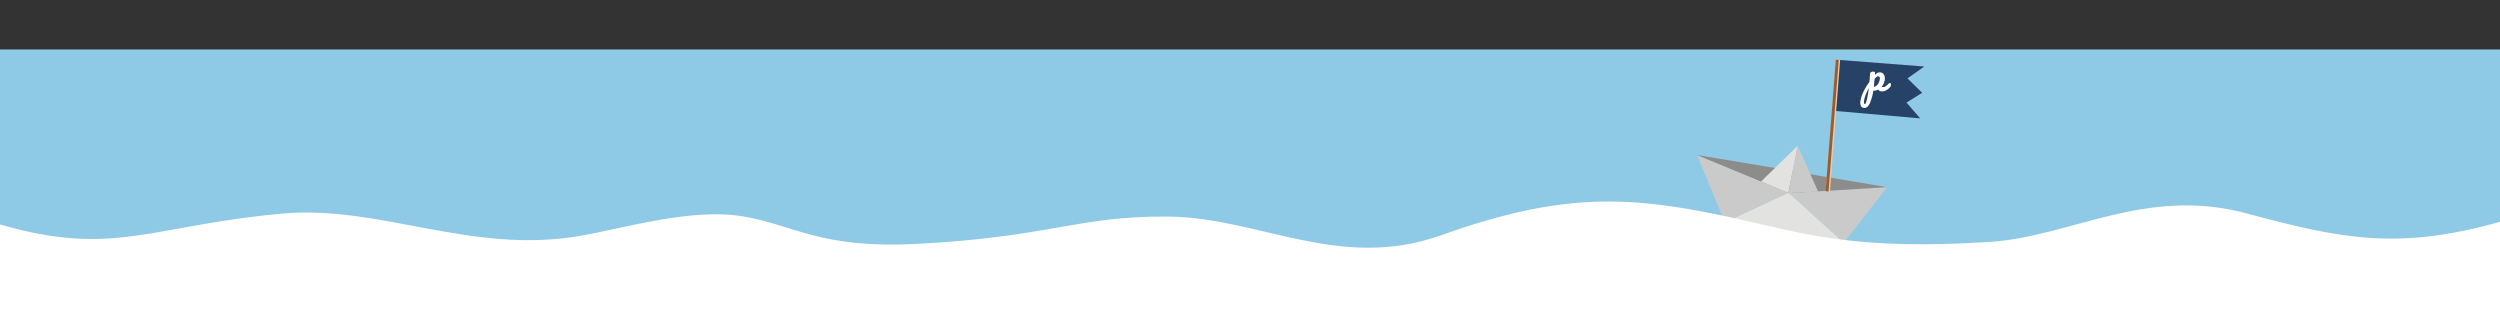
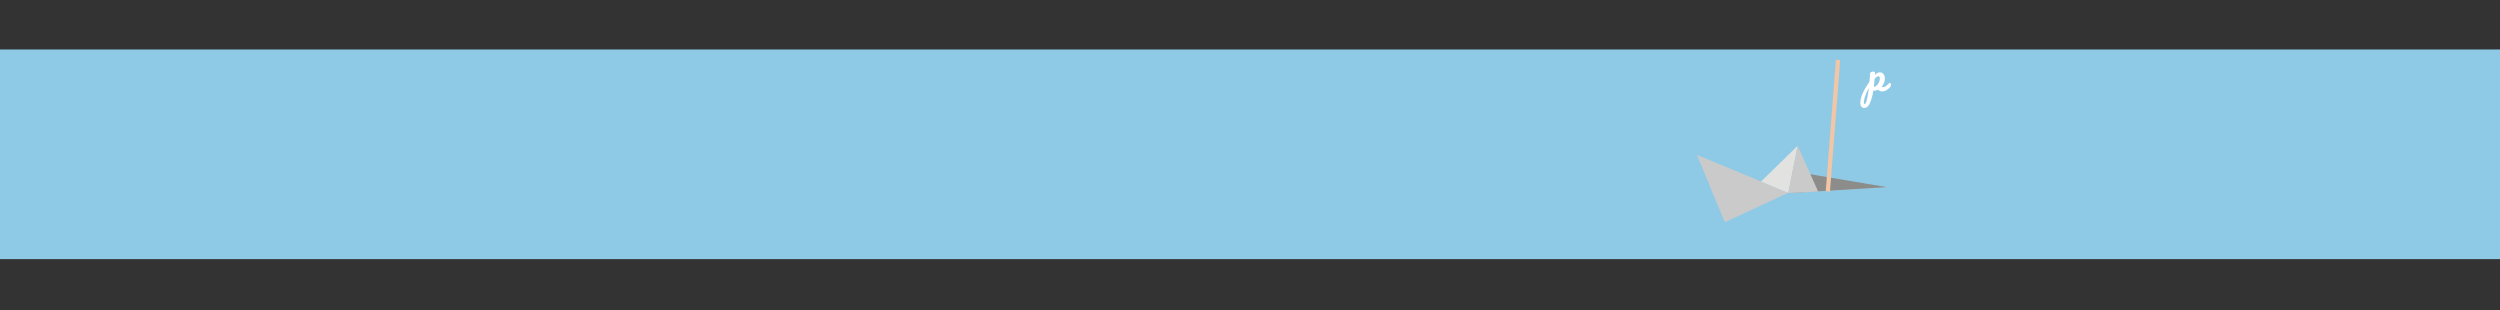
<svg xmlns="http://www.w3.org/2000/svg" width="1920" height="238.238" viewBox="0 0 1920 238.238">
  <rect x="0" y="0" width="1920" height="238.238" fill="#333333" stroke="none" />
  <defs>
    <clipPath id="clip-path">
      <rect id="Rectangle_523" data-name="Rectangle 523" width="151.549" height="168.036" fill="none" />
    </clipPath>
    <clipPath id="clip-path-2">
      <rect id="Rectangle_502" data-name="Rectangle 502" width="1920" height="83.456" fill="#fff" />
    </clipPath>
  </defs>
  <g id="Groupe_1196" data-name="Groupe 1196" transform="translate(0 -5441)">
    <rect id="Rectangle_580" data-name="Rectangle 580" width="1920" height="161" transform="translate(0 5479)" fill="#8ecae6" />
    <g id="Groupe_1045" data-name="Groupe 1045" transform="translate(1346.531 5441) rotate(20)">
-       <path id="Tracé_1145" data-name="Tracé 1145" d="M22.6,115.546l85.791-15.429,5.354-1.154L60.82,77.474Z" transform="translate(15.256 52.301)" fill="#e2e3e1" />
-       <path id="Tracé_1146" data-name="Tracé 1146" d="M45.607,89.763l69.717-30.1-.122-.166L98.409,111.081l-.025.02L45.459,89.614Z" transform="translate(30.689 40.163)" fill="#cacaca" />
+       <path id="Tracé_1146" data-name="Tracé 1146" d="M45.607,89.763l69.717-30.1-.122-.166l-.025.02L45.459,89.614Z" transform="translate(30.689 40.163)" fill="#cacaca" />
      <path id="Tracé_1147" data-name="Tracé 1147" d="M37.6,117.04l.229-.131-.047-.052Zm.183-.183L75.9,78.971l.271-.05L.069,75.614ZM.034,75.612l.035,0L0,75.54Z" transform="translate(0 50.996)" fill="#cacaca" />
-       <path id="Tracé_1148" data-name="Tracé 1148" d="M.114,81.1l.152.057L76.4,84.443l-.176-.04L73.616,67.446Zm73.5-13.655v0l.022,0Z" transform="translate(0.077 45.529)" fill="#8c8c8a" />
      <path id="Tracé_1149" data-name="Tracé 1149" d="M116.319,59.574,46.6,89.829l-.044.054-2.61-16.959V73l72.333-13.3Z" transform="translate(29.667 40.217)" fill="#8c8c8a" />
      <path id="Tracé_1150" data-name="Tracé 1150" d="M31.774,91.491,49.019,55.663l-.178.032,5.7,36.872.2-.139L31.792,91.386Z" transform="translate(21.45 37.577)" fill="#e2e3e1" />
      <path id="Tracé_1151" data-name="Tracé 1151" d="M68.958,83.733,41.841,55.719l.179-.033L47.682,92.74l-.226-.064,21.454-9.039Z" transform="translate(28.246 37.592)" fill="#cacaca" />
      <rect id="Rectangle_519" data-name="Rectangle 519" width="3.252" height="101.36" transform="translate(75.312 21.351) rotate(-15.568)" fill="#f2c6a5" />
-       <rect id="Rectangle_520" data-name="Rectangle 520" width="2.267" height="101.36" transform="translate(75.222 21.378) rotate(-15.556)" fill="#935f33" />
-       <path id="Tracé_1152" data-name="Tracé 1152" d="M46.831,19.231,57.384,57.1l62.551-16.759L105.86,32.534l8.789-11.159-14.394-6.55,8.955-12.973Z" transform="translate(31.614 1.25)" fill="#264267" />
      <g id="Groupe_1044" data-name="Groupe 1044">
        <g id="Groupe_1043" data-name="Groupe 1043" clip-path="url(#clip-path)">
          <path id="Tracé_1377" data-name="Tracé 1377" d="M326.1,17.554a1.9,1.9,0,0,1,.141,1.025,2.8,2.8,0,0,1-.742,1.836,13.523,13.523,0,0,1-3.046,2.405,5.907,5.907,0,0,1-3.516.737,3.308,3.308,0,0,1-2.516-1.382,6.8,6.8,0,0,1-3.723.843,37.357,37.357,0,0,1-2.647,9.661Q308.3,36.5,305.6,36.268a2.734,2.734,0,0,1-2.332-1.4,5.878,5.878,0,0,1-.507-3.357,21.849,21.849,0,0,1,1.972-6.836,47.562,47.562,0,0,1,4.991-8.387q.387-4.445.475-6.184a1.567,1.567,0,0,1,.82-1.343,3.112,3.112,0,0,1,1.871-.357,1.377,1.377,0,0,1,.908.339,1.463,1.463,0,0,1,.233,1.048c-.046.507-.069.885-.071,1.129a6.966,6.966,0,0,1,2.074-1.585,4.029,4.029,0,0,1,2.053-.357,3.4,3.4,0,0,1,2.668,1.608,5.664,5.664,0,0,1,.767,3.689,9.663,9.663,0,0,1-.788,3.09,10.261,10.261,0,0,1-1.668,2.647,3.931,3.931,0,0,0,1.048.274,3.047,3.047,0,0,0,1.984-.564,19.018,19.018,0,0,0,2.555-2.23,1.058,1.058,0,0,1,.855-.357.71.71,0,0,1,.594.419m-18.32,12.292A74.918,74.918,0,0,0,309.252,21a44.657,44.657,0,0,0-2.576,5.638,18.255,18.255,0,0,0-1.164,4.592,3.921,3.921,0,0,0,.1,1.511c.124.355.288.546.491.562q.822.073,1.68-3.458m7.451-10.765a7.03,7.03,0,0,0,1.682-2.246,8.183,8.183,0,0,0,.8-2.922,2.24,2.24,0,0,0-.244-1.417,1.173,1.173,0,0,0-.933-.555q-1.1-.093-2.85,2.085-.149,1.338-.371,3.924c-.081.935-.152,1.654-.219,2.159a4.067,4.067,0,0,0,2.131-1.028" transform="translate(-191.289 119.227) rotate(-20)" fill="#fff" />
        </g>
      </g>
    </g>
    <g id="Groupe_1046" data-name="Groupe 1046" transform="translate(0 5595.782)">
      <g id="Groupe_989" data-name="Groupe 989" clip-path="url(#clip-path-2)">
-         <path id="Tracé_1098" data-name="Tracé 1098" d="M0,17.574c87.286,25.459,116.2.7,217.143-8.343,74.566-6.68,145.028,31.629,228.343,17.14,34.87-6.065,85.628-21.6,125.087-14.975,39.489,6.631,59.284,25,133.341,21.146,103.67-5.4,123.314-21.508,192.857-21,69.943.515,131.851,42.089,209.592,14.465C1199.171-6.969,1250.086-5.426,1333.4,13.088c51.467,11.438,91.225,24.646,194.914,17.911,61.972-4.025,119.457-42.662,196.715-21.971C1797.8,28.517,1841,37.774,1920,15.571V83.456H0Z" transform="translate(0 0)" fill="#fff" />
-       </g>
+         </g>
    </g>
  </g>
</svg>